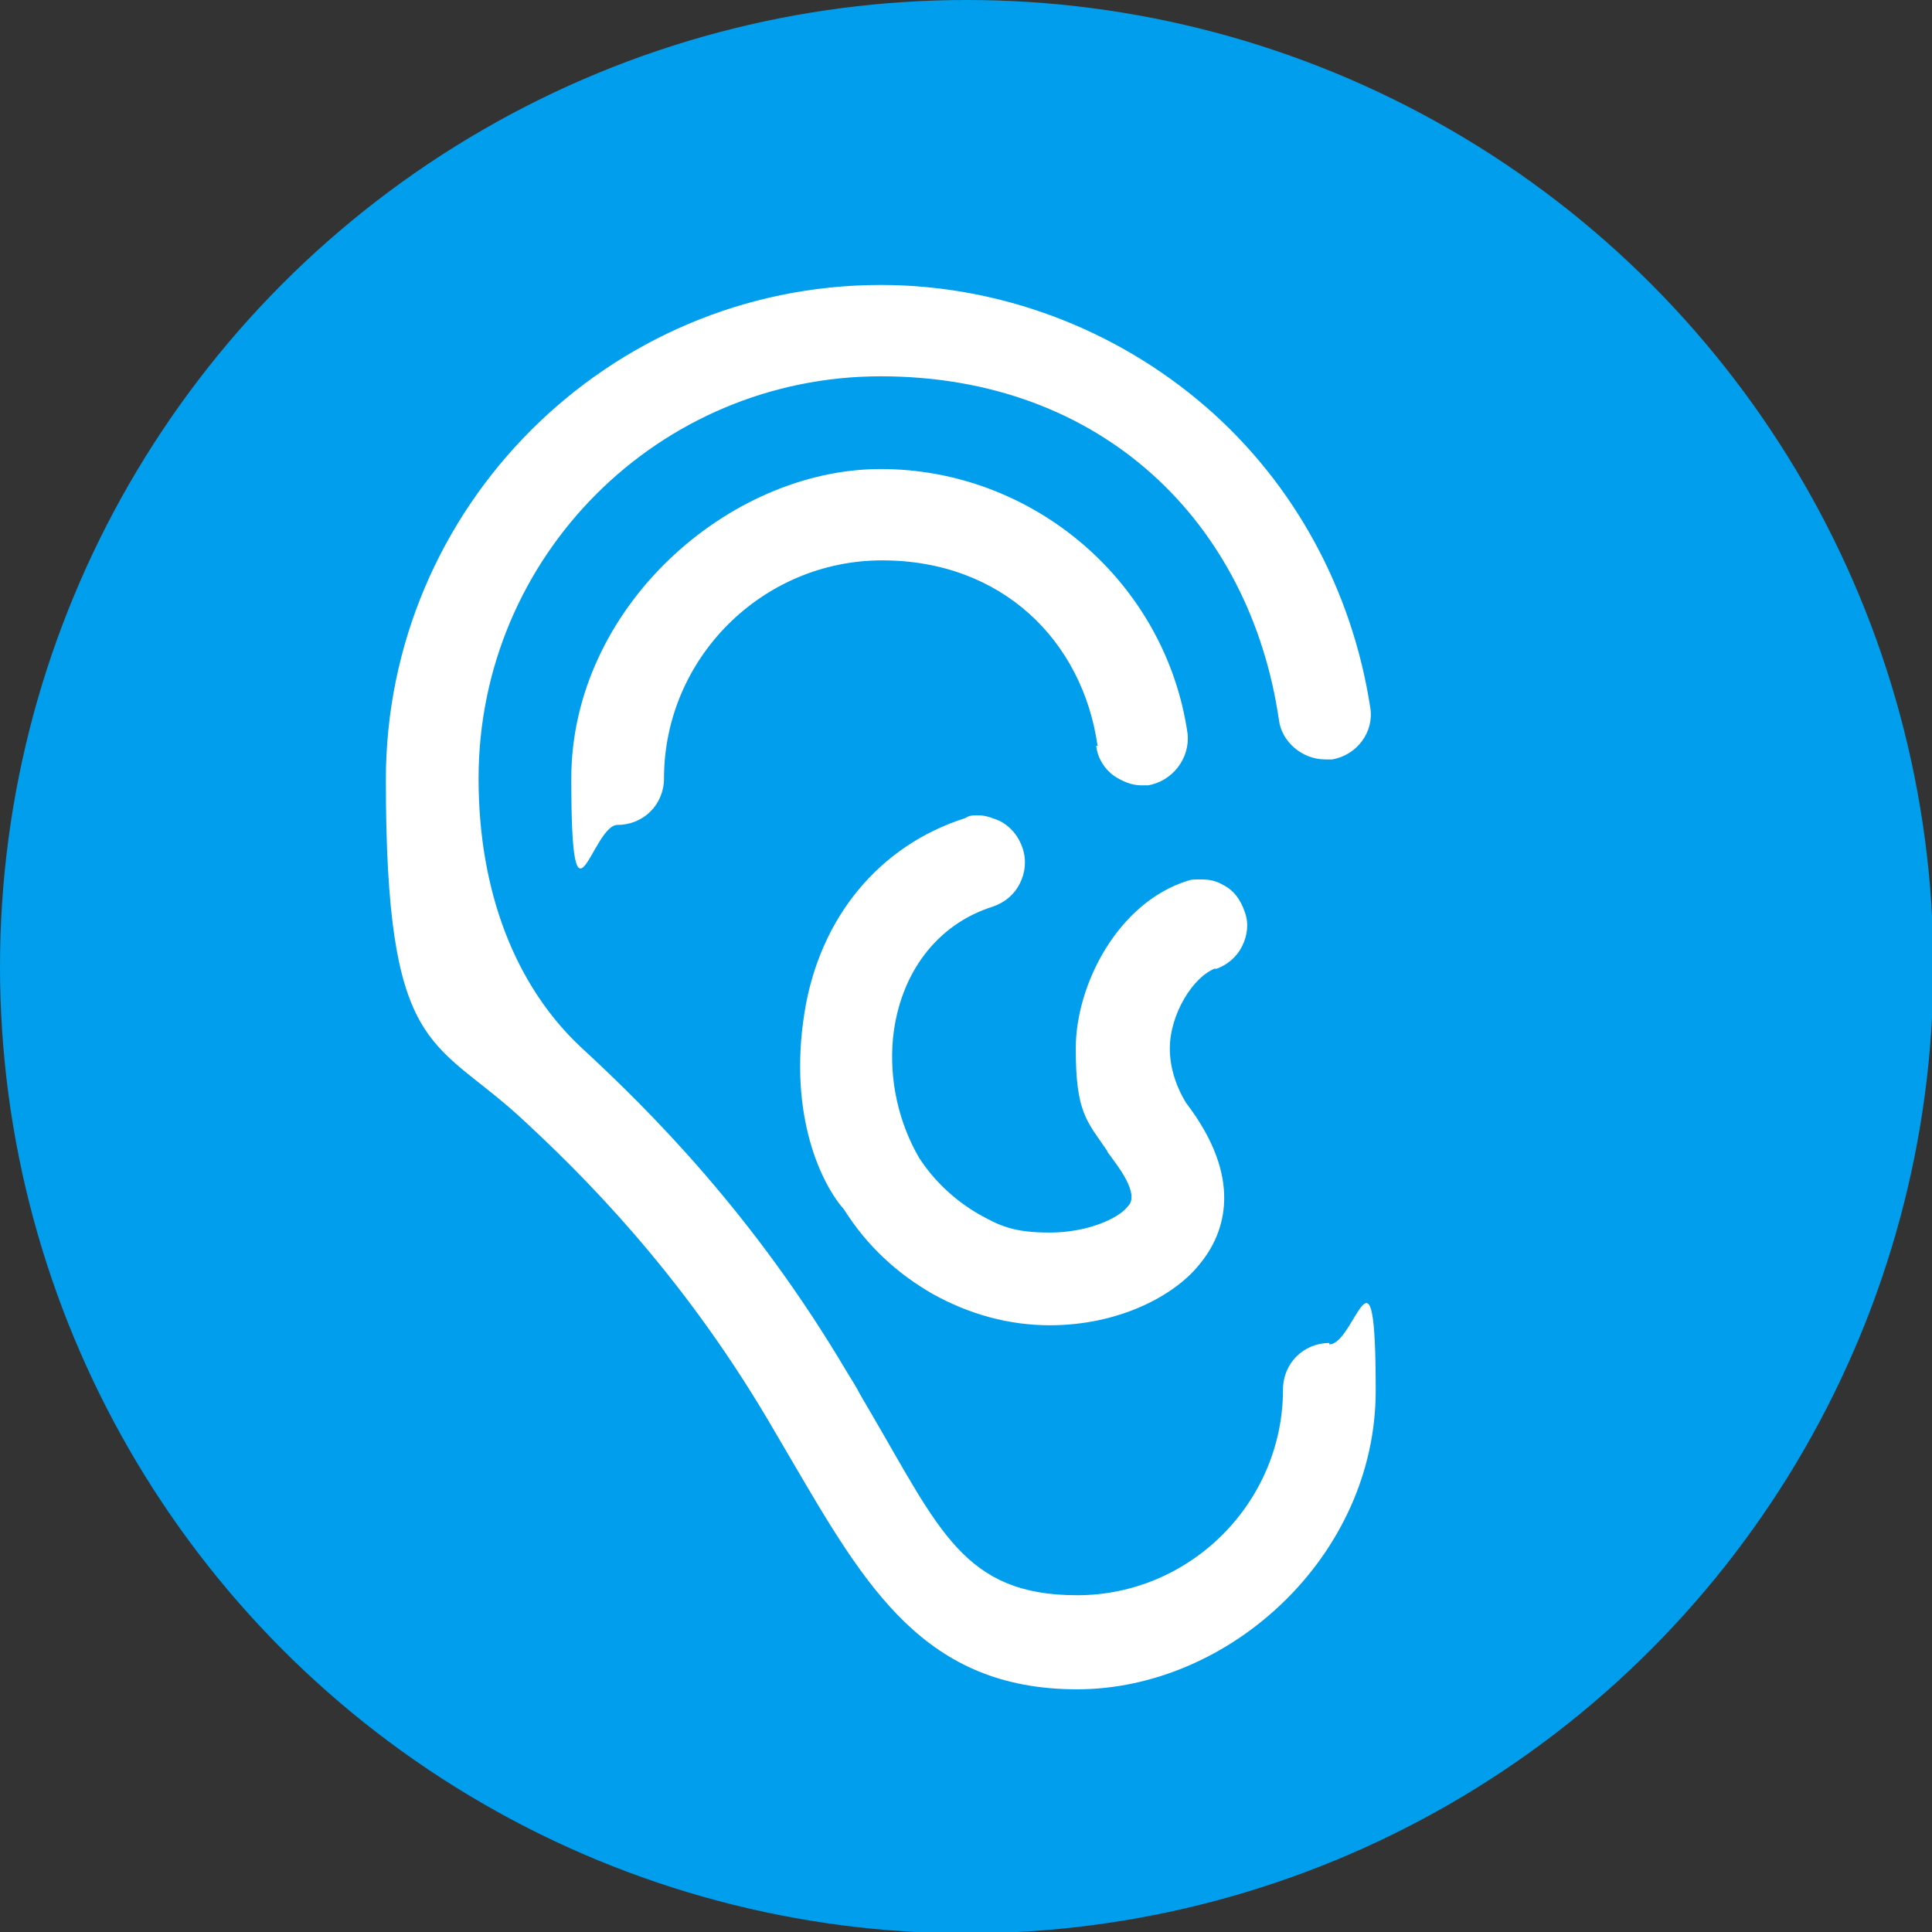
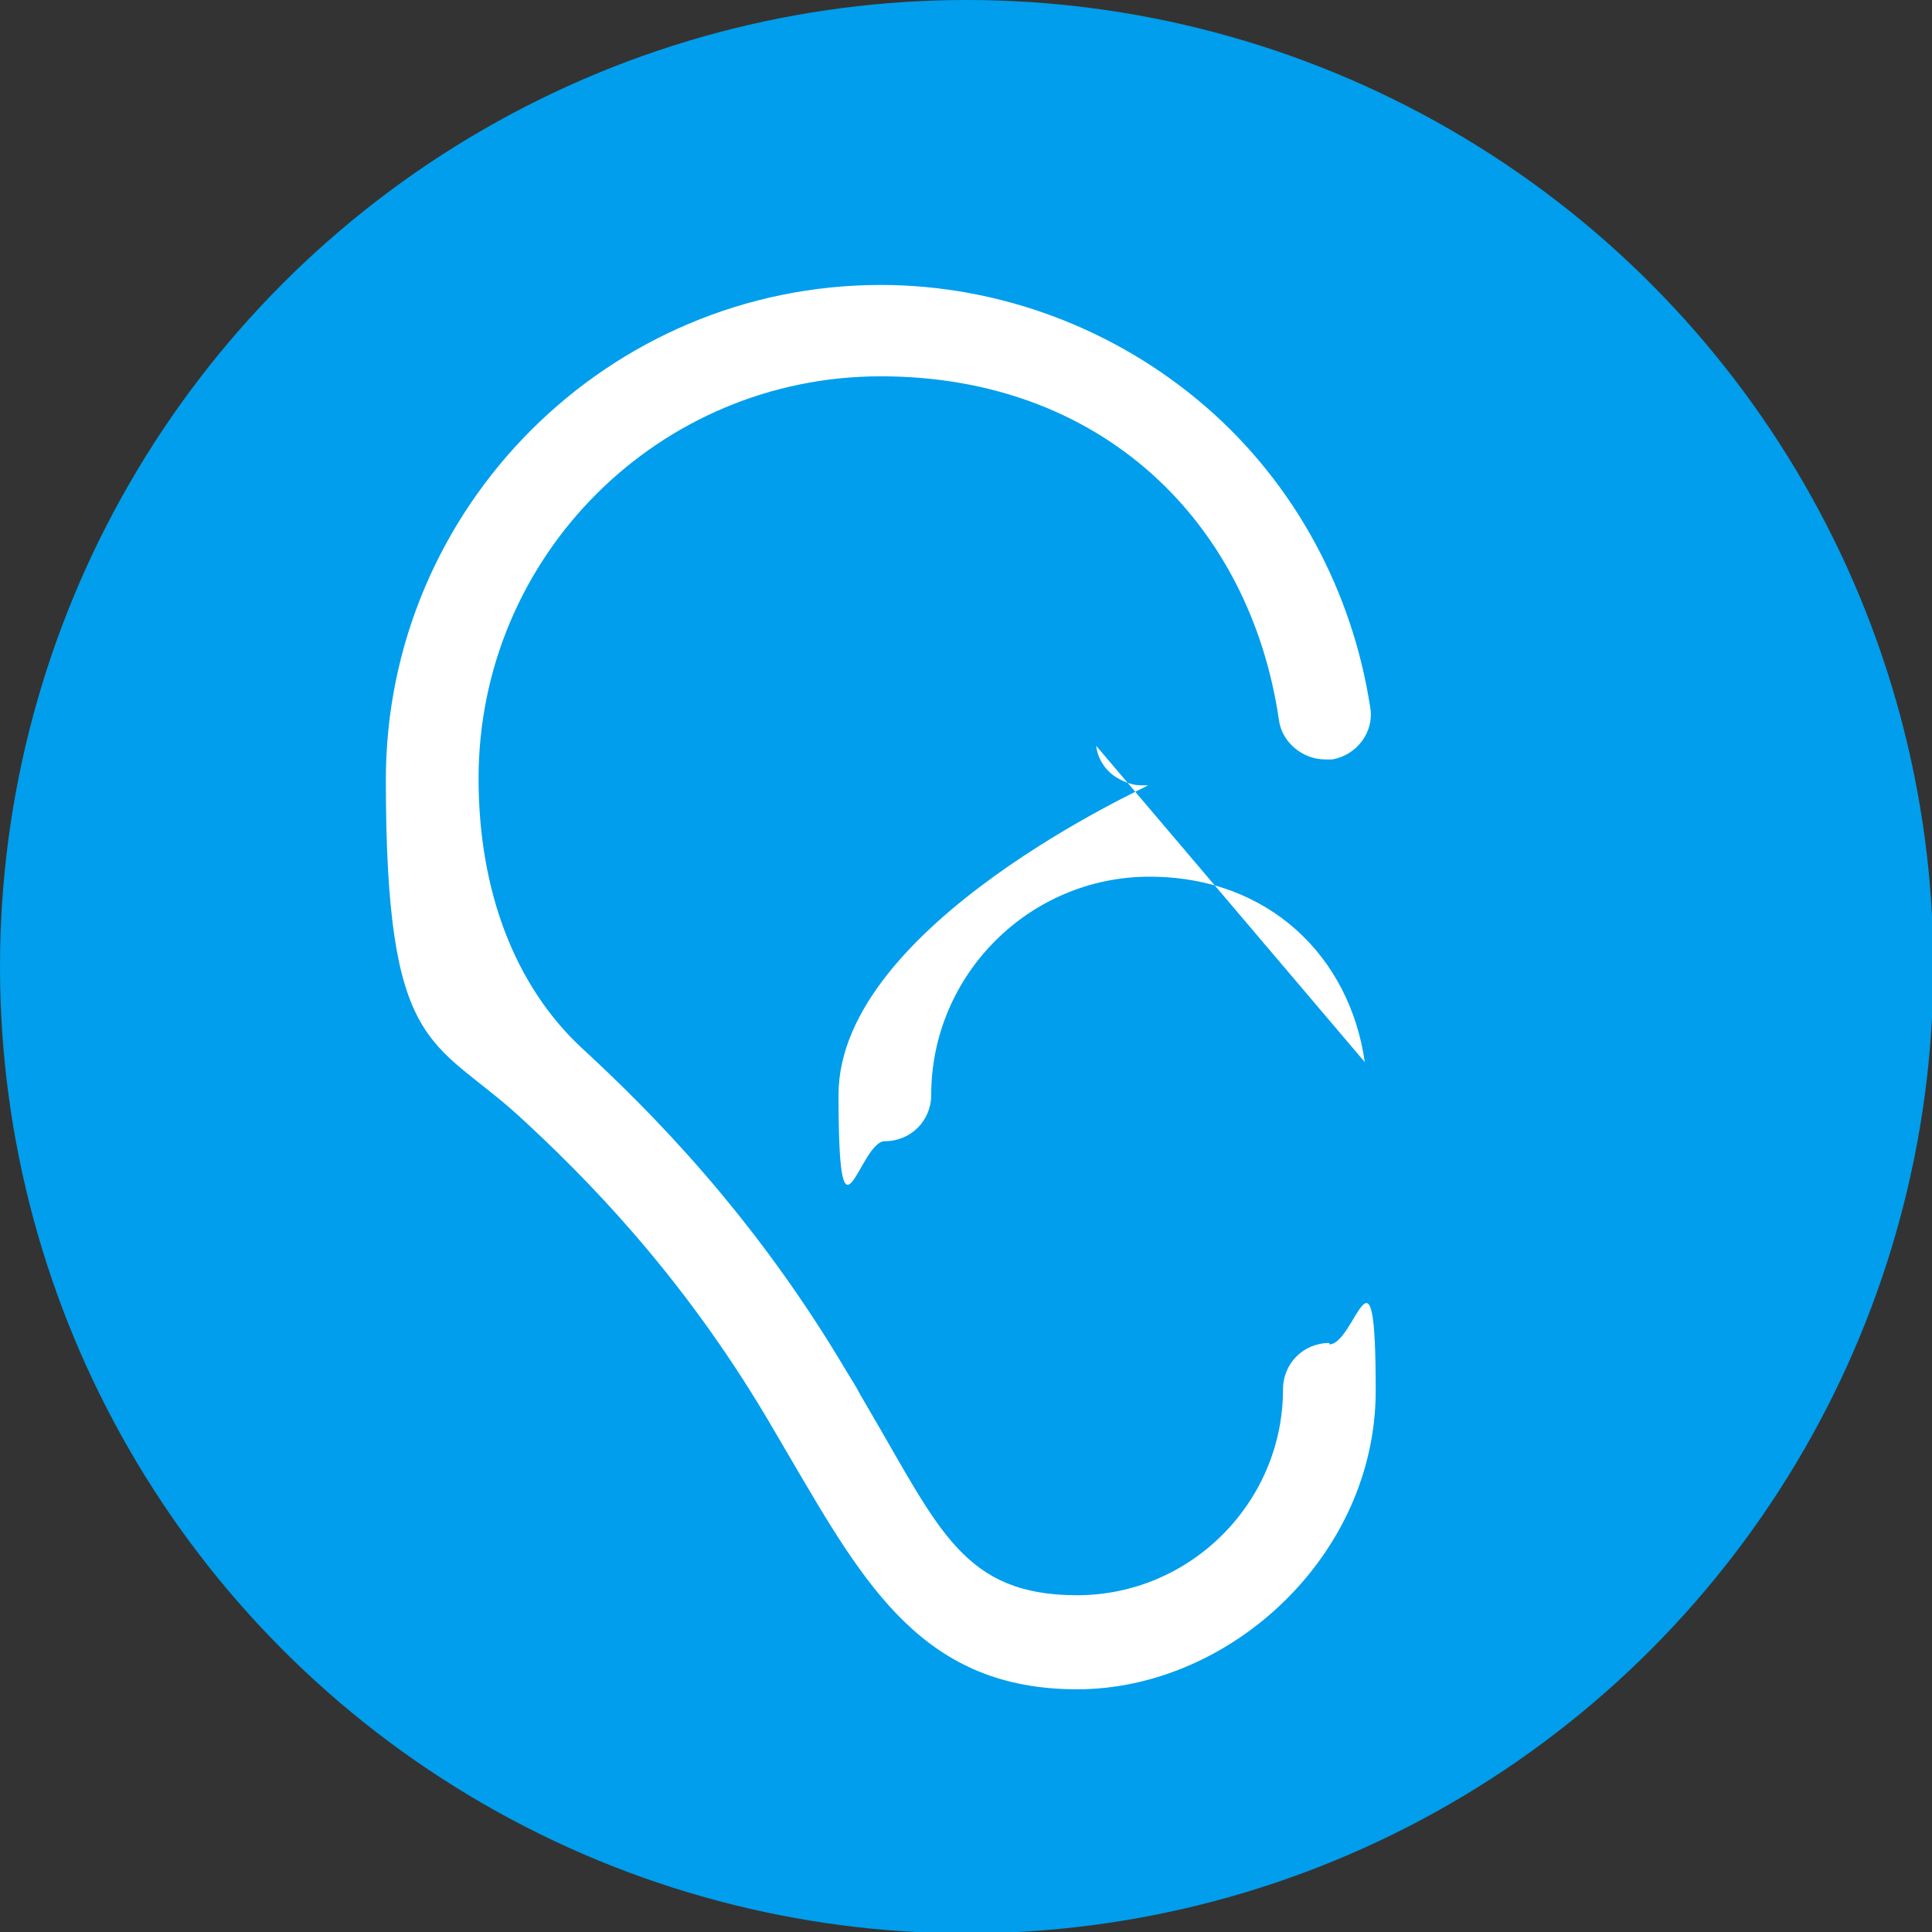
<svg xmlns="http://www.w3.org/2000/svg" id="Layer_1" version="1.1" viewBox="0 0 141.7 141.7">
  <rect x="0" y="0" width="141.7" height="141.7" fill="#333333" stroke="none" />
  <defs>
    <style>
      .st0 {
        fill: #009eec;
      }

      .st1 {
        fill: #fff;
      }
    </style>
  </defs>
  <circle class="st0" cx="70.9" cy="70.9" r="70.9" />
  <g>
    <path class="st1" d="M97.5,98.5c-1.9,0-3.4,1.5-3.4,3.4,0,8.3-6.8,15.1-15.1,15.1s-10.1-4.8-15.2-13.5l-.7-1.2c-.3-.6-.7-1.2-1-1.7-6.8-11.5-14.4-19.1-19.5-23.8-4.8-4.5-7.5-11.4-7.5-19.7,0-16.3,13.2-29.5,29.5-29.5s27.1,10.8,29.2,25.2c.2,1.6,1.7,2.9,3.4,2.9s.3,0,.5,0c1.8-.3,3.1-2,2.8-3.8-1.3-8.5-5.5-16.4-12.1-22.1-6.6-5.7-15.1-8.9-23.8-8.9-20,0-36.3,16.3-36.3,36.3s3.4,18.9,9.7,24.6c4.8,4.4,11.9,11.5,18.3,22.3l1.7,2.9c5.5,9.4,9.8,16.9,21,16.9s21.9-9.8,21.9-21.9-1.5-3.4-3.4-3.4Z" />
-     <path class="st1" d="M80.4,54.7c.1.9.6,1.7,1.3,2.2.6.4,1.3.7,2,.7s.3,0,.5,0c1.8-.3,3.1-2,2.9-3.8-1.6-11.1-11.3-19.4-22.5-19.4s-22.7,10.2-22.7,22.7,1.5,3.4,3.4,3.4,3.4-1.5,3.4-3.4c0-8.8,7.2-16,16-16s14.7,5.9,15.8,13.6Z" />
-     <path class="st1" d="M89.1,71.1c.9-.3,1.6-.9,2-1.7.4-.8.5-1.7.2-2.5-.3-.9-.8-1.6-1.6-2-.5-.3-1-.4-1.6-.4s-.7,0-1,.1c-5.1,1.6-8.2,7.6-8.2,12.3s.8,5.3,2.3,7.5c0,.1.2.3.4.6,1.9,2.5,1.4,3.2,1.1,3.5-.7.9-3,1.9-5.7,1.9s-3.7-.5-5.3-1.4c-1.7-1-3.2-2.4-4.3-4.1h0c-1.5-2.6-2.2-5.7-1.9-8.8.5-4.7,3.2-8.3,7.3-9.6.9-.3,1.6-.9,2-1.7s.5-1.7.2-2.6c-.3-.9-.9-1.6-1.7-2-.5-.2-1-.4-1.5-.4s-.7,0-1,.2c-6.3,2-10.7,7.3-11.8,14.3-1.2,7.6,1.3,12.6,2.9,14.4,1.7,2.7,3.9,4.7,6.5,6.2,2.7,1.5,5.6,2.3,8.6,2.3,5.1,0,9.2-2.2,11-4.5,1.9-2.3,3.2-6.3-1-11.8h0c-.8-1.3-1.2-2.7-1.2-4,0-2.5,1.7-5.3,3.4-5.9Z" />
+     <path class="st1" d="M80.4,54.7c.1.9.6,1.7,1.3,2.2.6.4,1.3.7,2,.7s.3,0,.5,0s-22.7,10.2-22.7,22.7,1.5,3.4,3.4,3.4,3.4-1.5,3.4-3.4c0-8.8,7.2-16,16-16s14.7,5.9,15.8,13.6Z" />
  </g>
</svg>